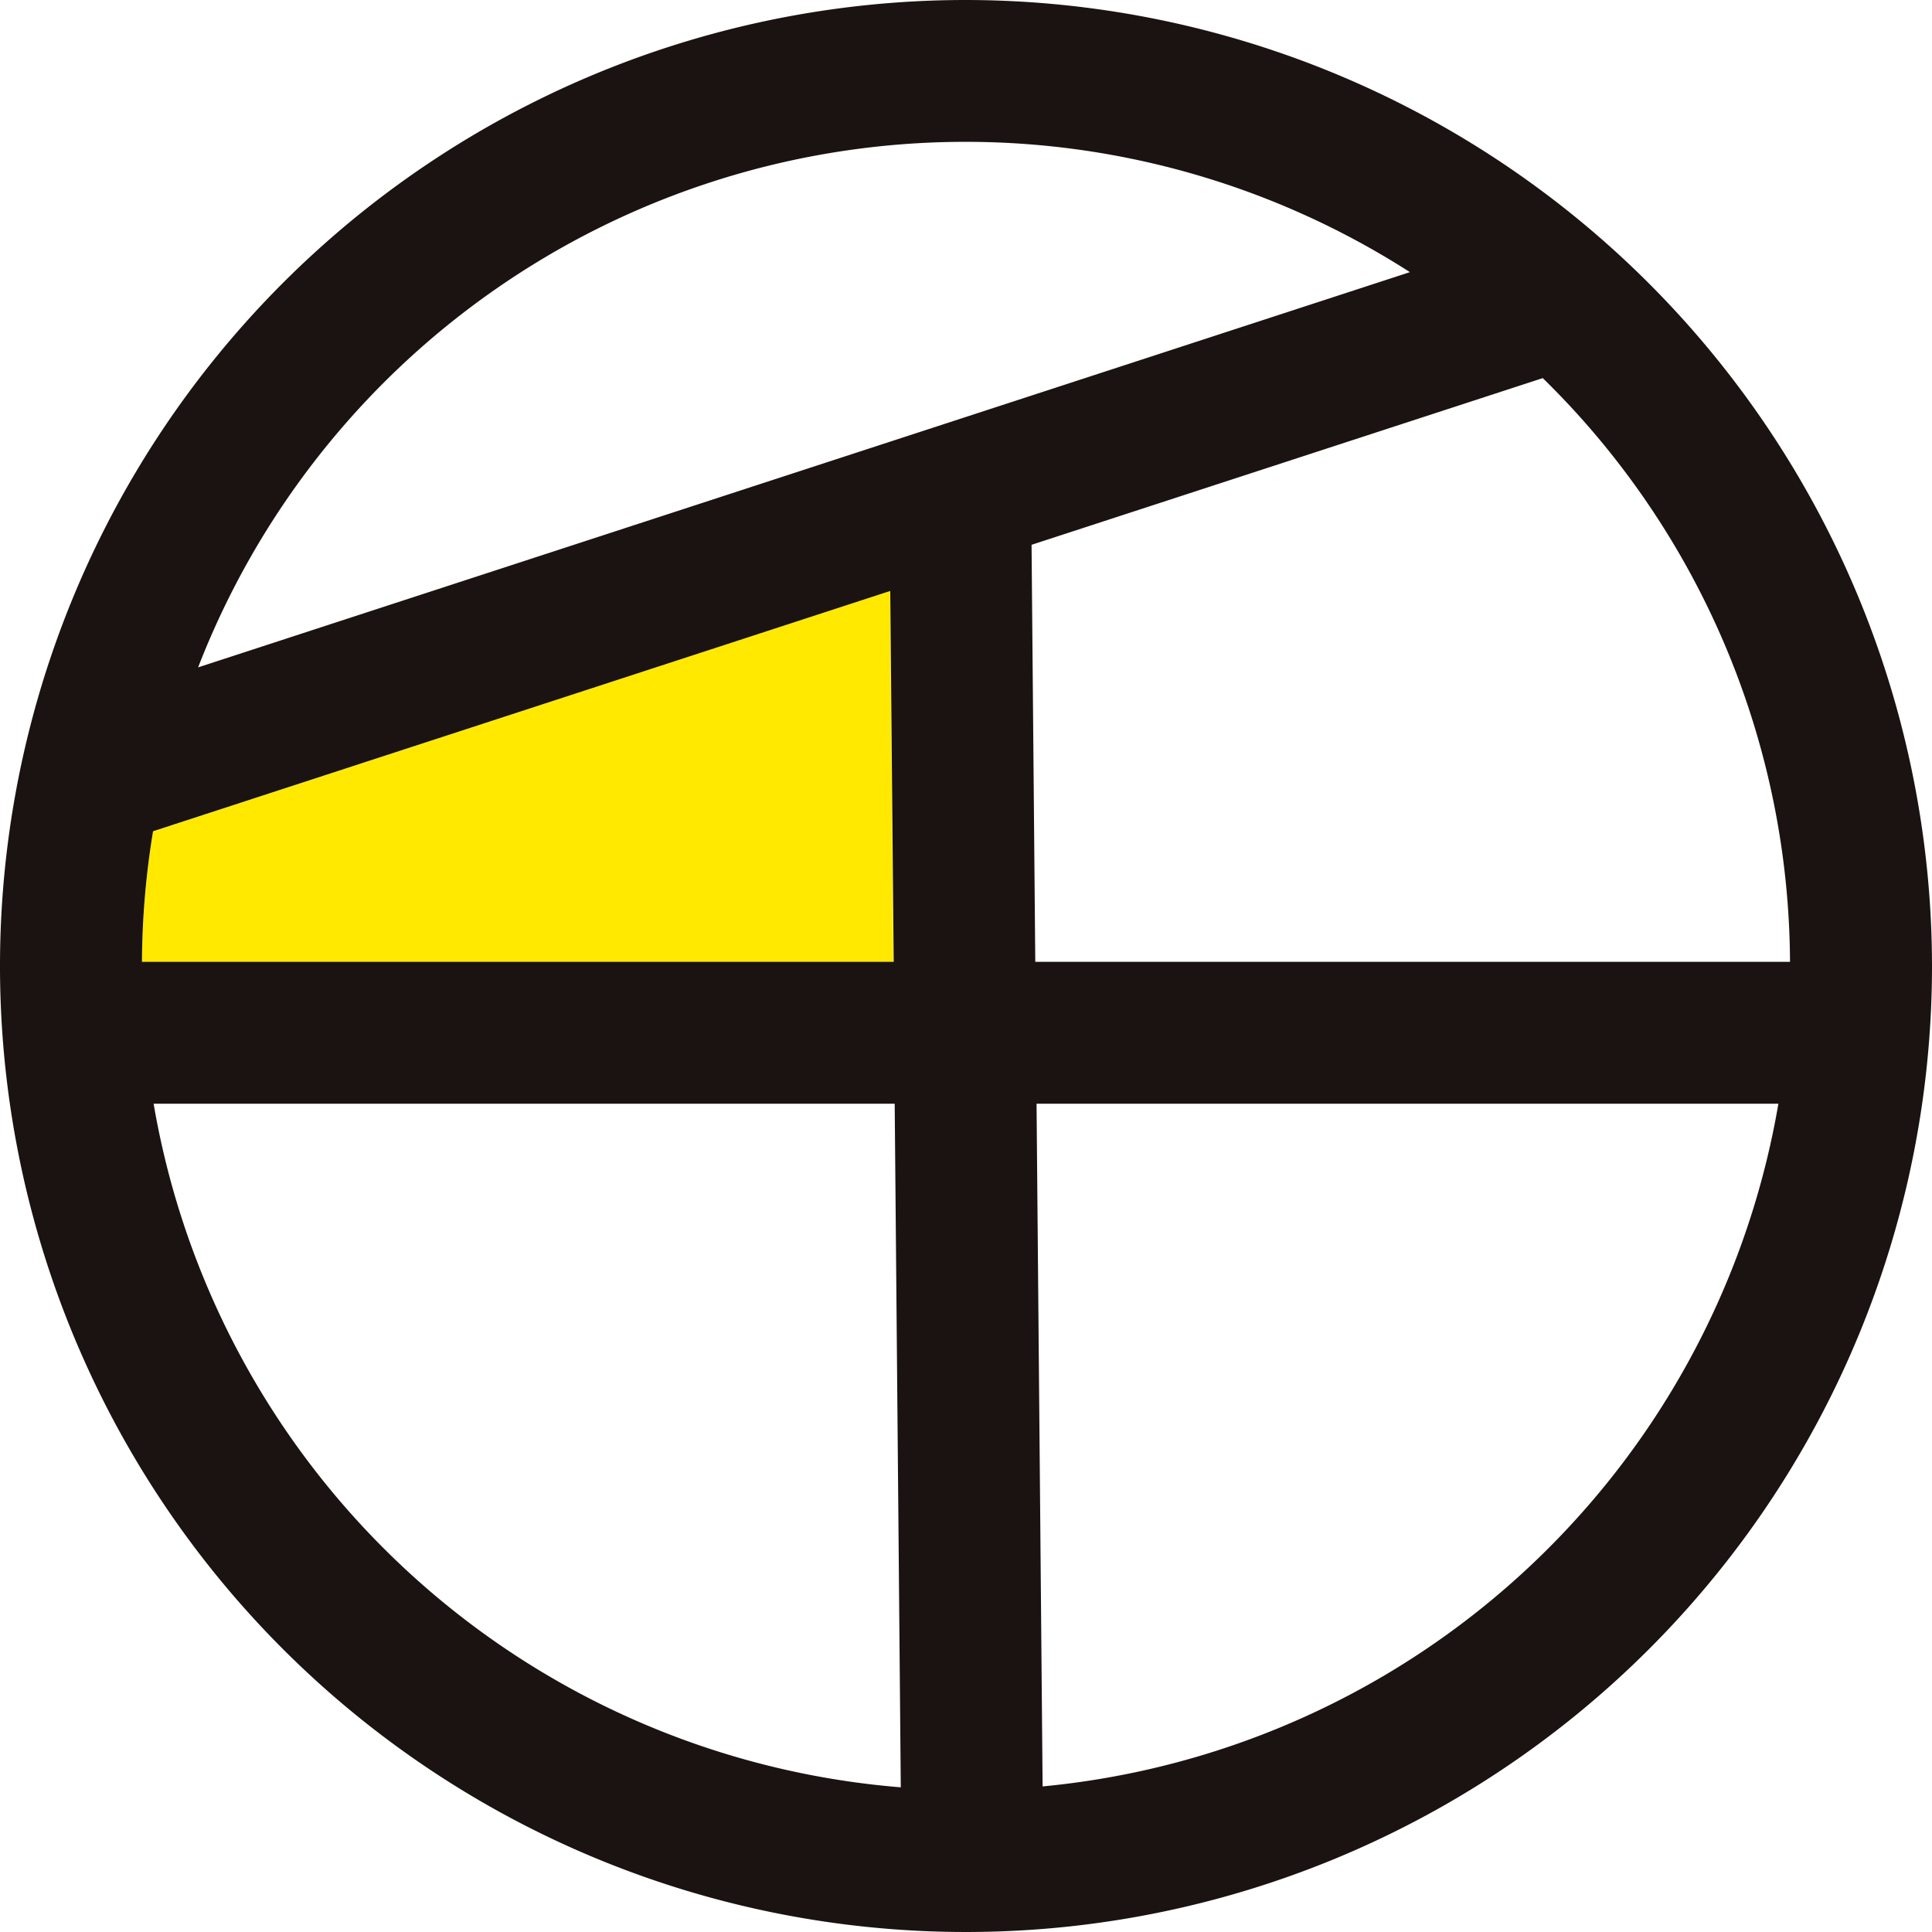
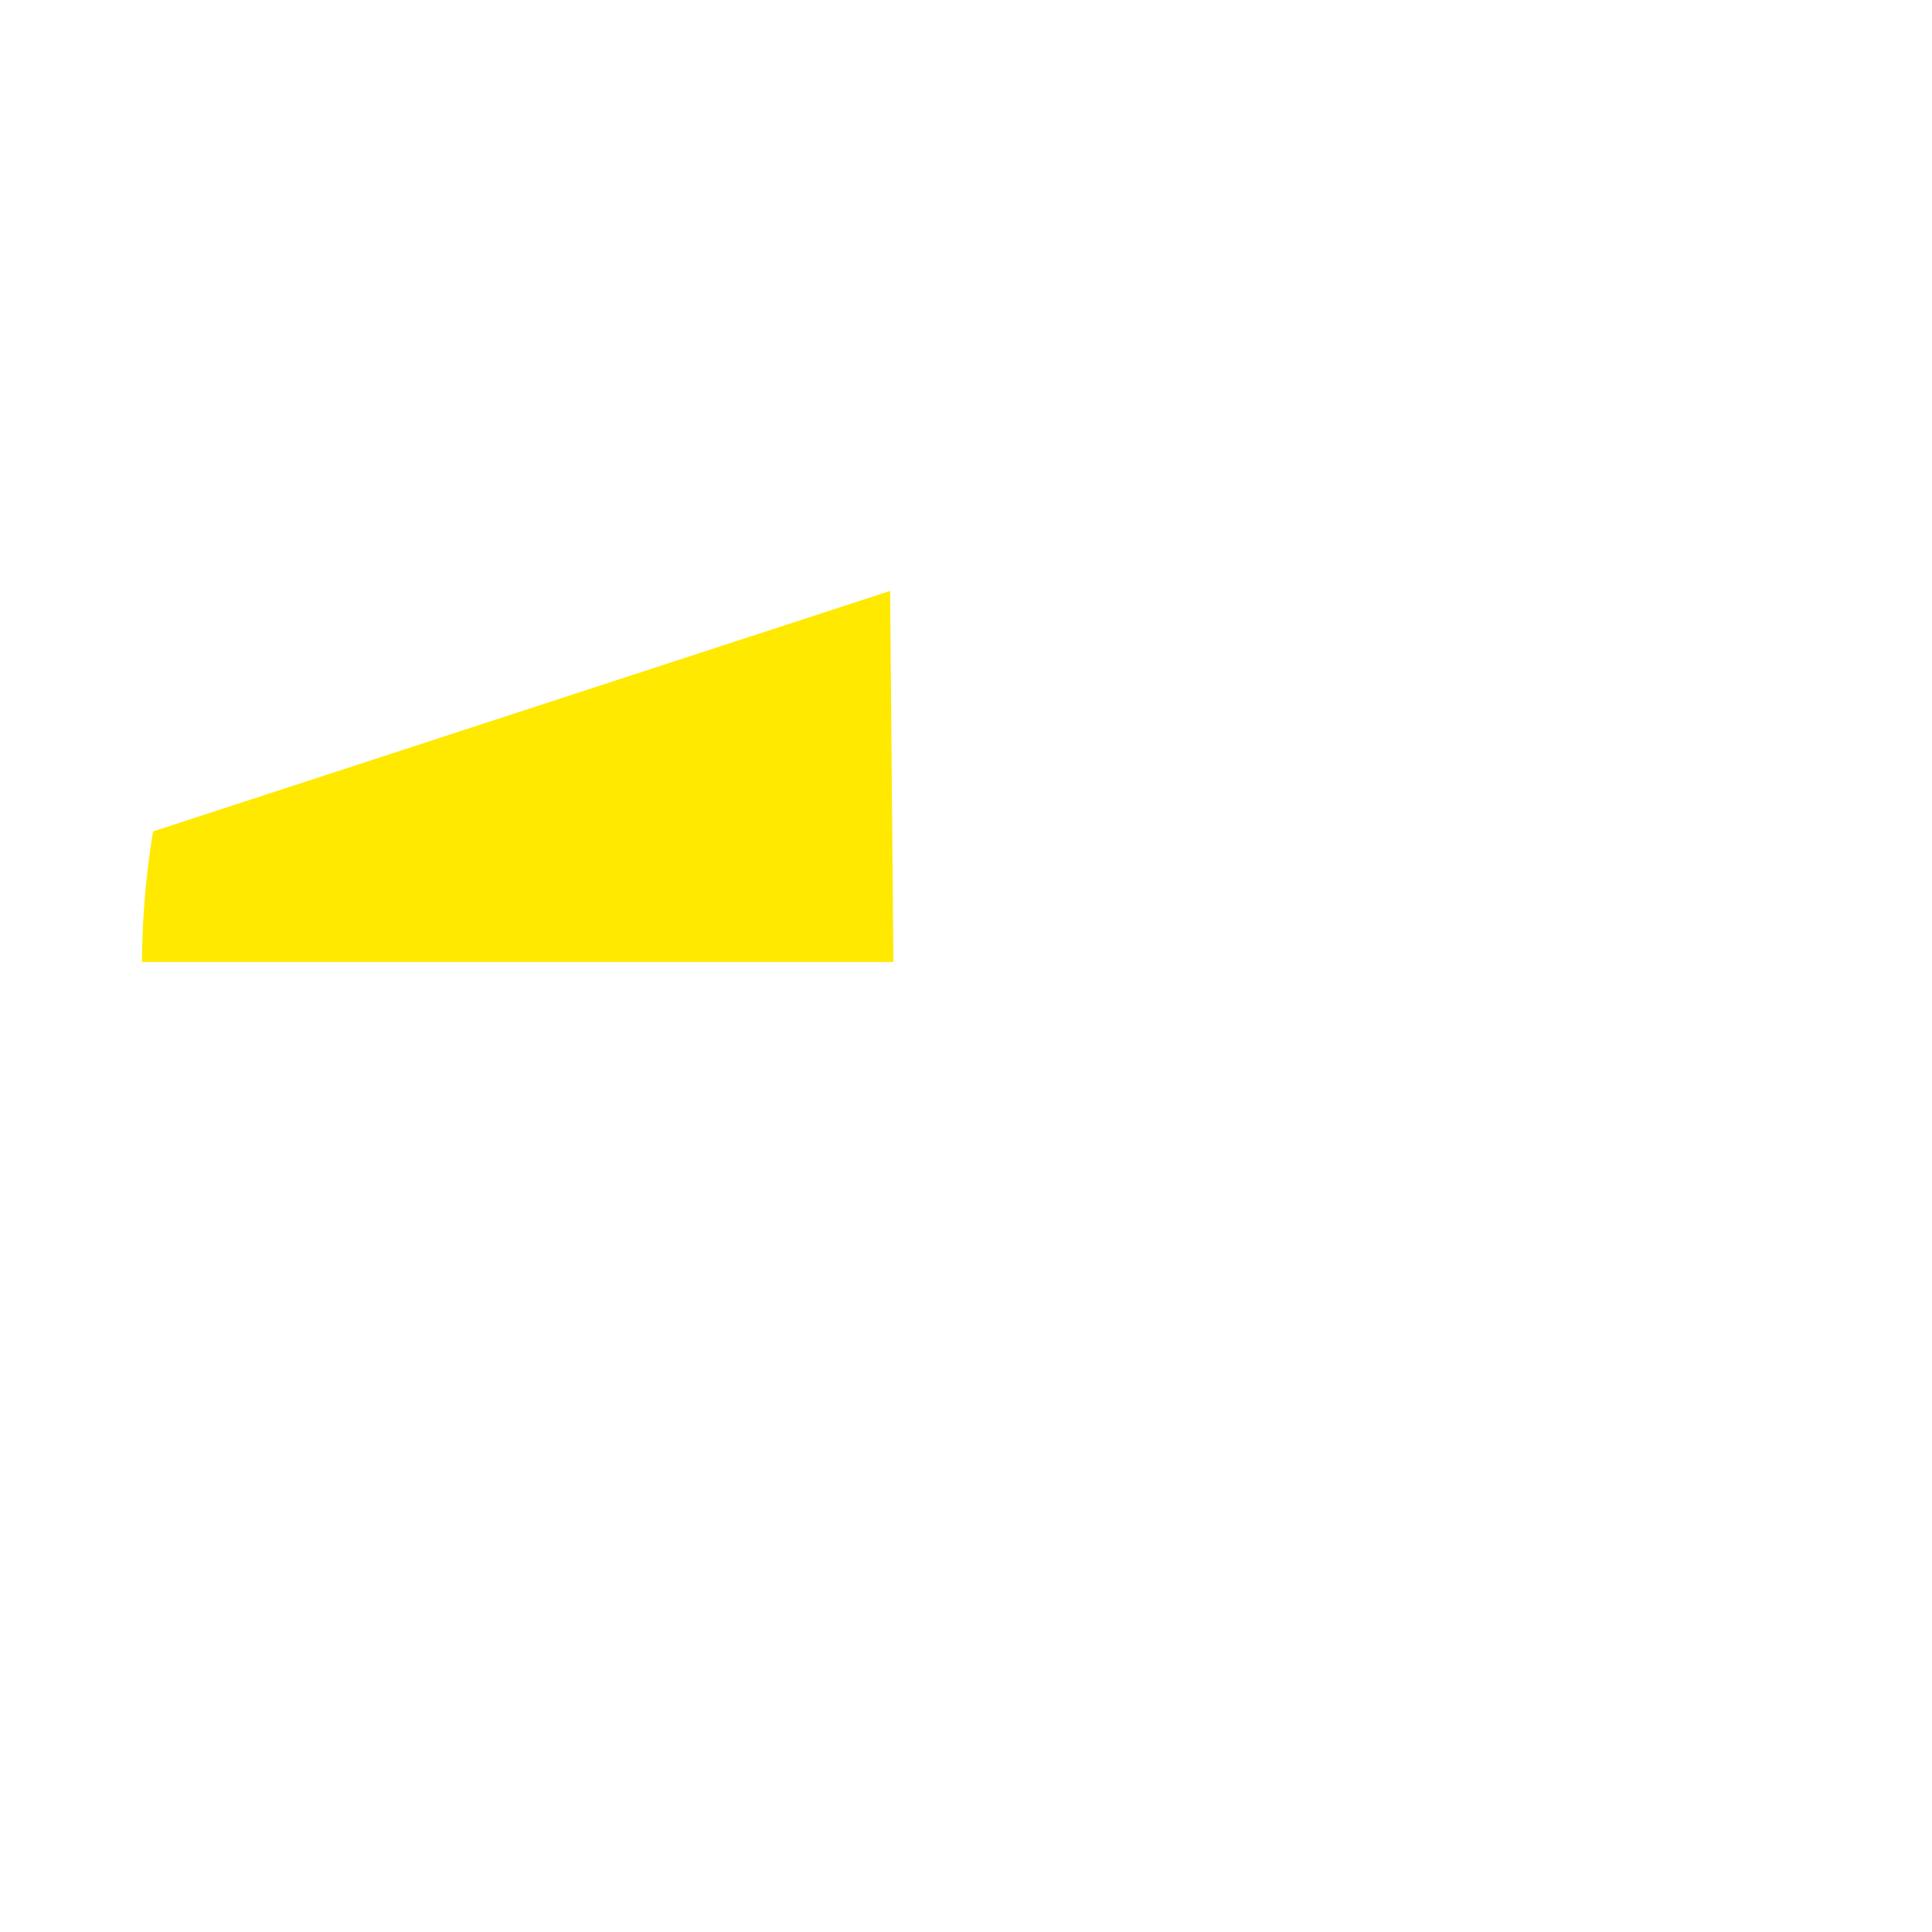
<svg xmlns="http://www.w3.org/2000/svg" id="グループ_31" data-name="グループ 31" width="56.084" height="56.084" viewBox="0 0 56.084 56.084">
  <defs>
    <clipPath id="clip-path">
      <rect id="長方形_27" data-name="長方形 27" width="56.084" height="56.084" fill="none" />
    </clipPath>
  </defs>
  <g id="グループ_30" data-name="グループ 30" clip-path="url(#clip-path)">
    <path id="パス_75" data-name="パス 75" d="M33.615,49.519,12.22,56.5a23.982,23.982,0,0,0-.322,3.79H33.711Z" transform="translate(-7.776 -32.365)" fill="#ffe900" />
-     <path id="パス_76" data-name="パス 76" d="M28.042,0A28.042,28.042,0,1,0,56.084,28.042,28.073,28.073,0,0,0,28.042,0M4.443,24.131l21.4-6.976.1,10.766H4.121a23.978,23.978,0,0,1,.322-3.79m.015,7.909H25.972l.177,19.844A23.963,23.963,0,0,1,4.459,32.039M5.751,19.373A23.891,23.891,0,0,1,40.928,7.9Zm24.194-3.558,14.84-4.839a23.847,23.847,0,0,1,7.177,16.945H30.053Zm.321,36.043L30.09,32.039H51.625A23.967,23.967,0,0,1,30.267,51.858" fill="#1a1311" />
  </g>
</svg>